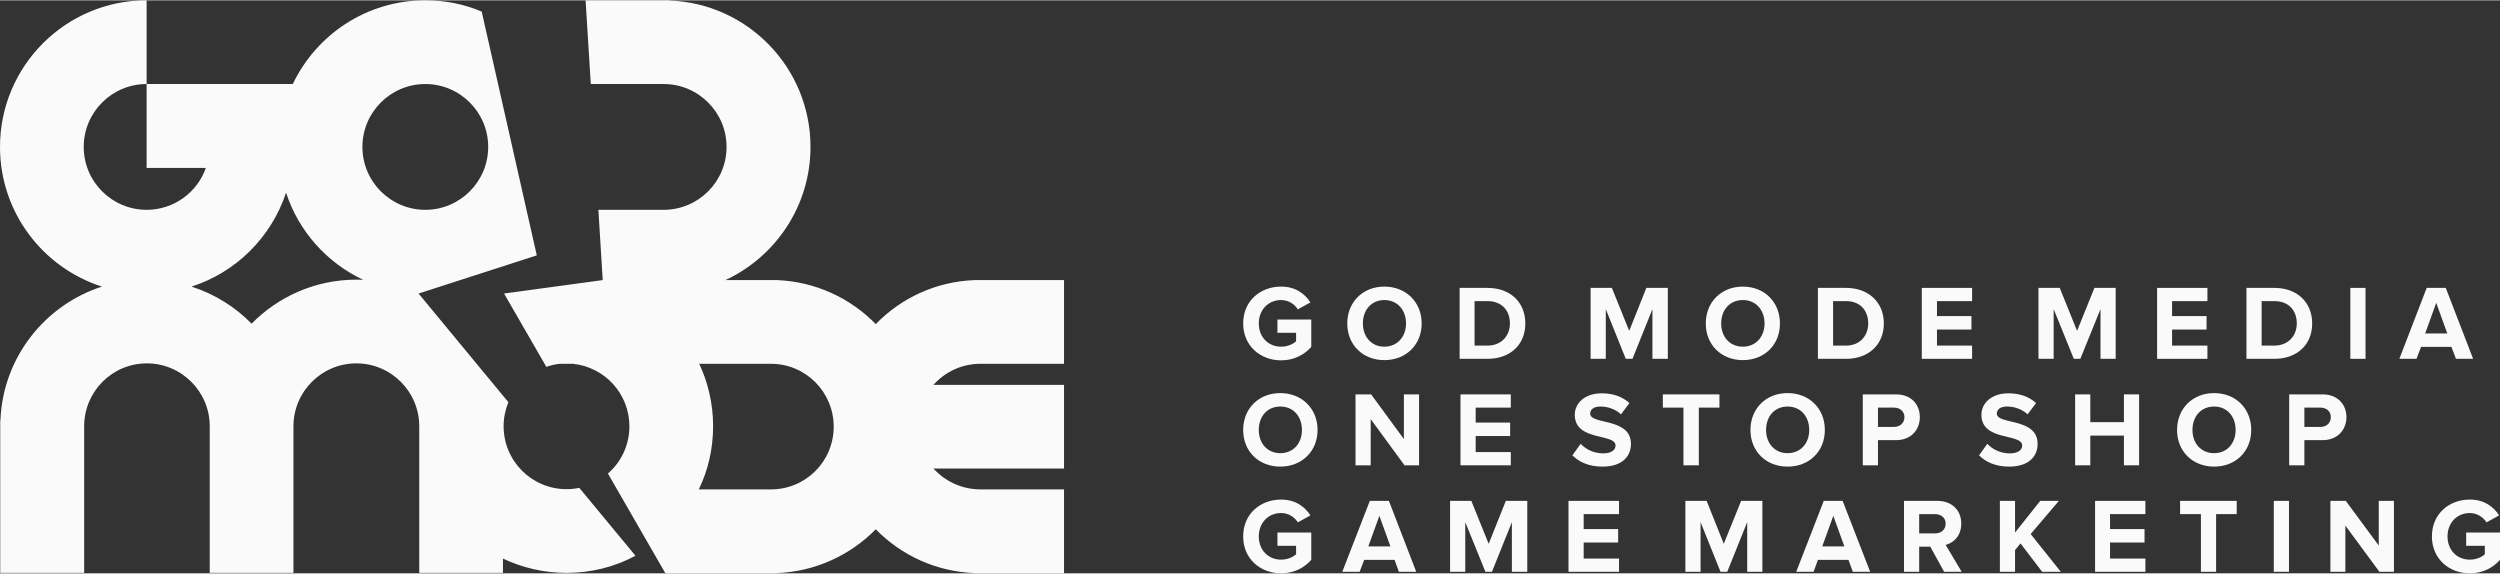
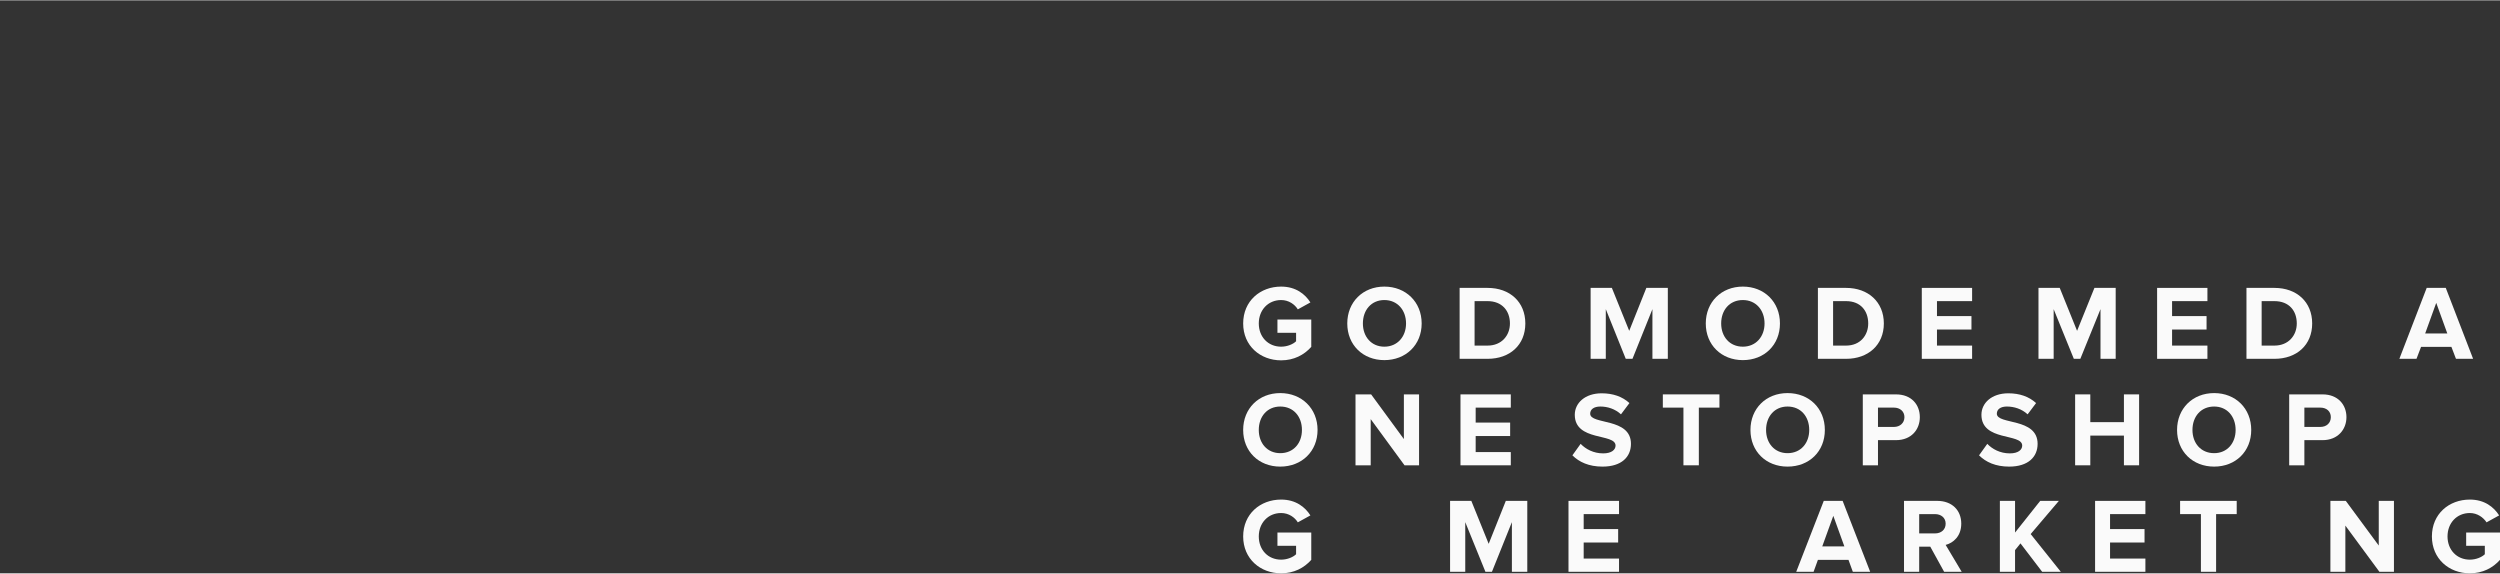
<svg xmlns="http://www.w3.org/2000/svg" xml:space="preserve" width="876px" height="201px" version="1.1" style="shape-rendering:geometricPrecision; text-rendering:geometricPrecision; image-rendering:optimizeQuality; fill-rule:evenodd; clip-rule:evenodd" viewBox="0 0 115.27 26.42">
  <rect x="0" y="0" width="115.27" height="26.42" fill="#333333" stroke="none" />
  <defs>
    <style type="text/css">
   
    .fil1 {fill:#FAFAFA}
    .fil0 {fill:#FAFAFA;fill-rule:nonzero}
   
  </style>
  </defs>
  <g id="Layer_x0020_4">
    <path class="fil0" d="M59.07 16.6c0.59,0 1.06,-0.25 1.39,-0.62l0 -1.26 -1.56 0 0 0.61 0.86 0 0 0.39c-0.13,0.13 -0.4,0.25 -0.69,0.25 -0.6,0 -1.03,-0.45 -1.03,-1.07 0,-0.62 0.43,-1.08 1.03,-1.08 0.35,0 0.63,0.2 0.77,0.43l0.58 -0.32c-0.24,-0.38 -0.67,-0.73 -1.35,-0.73 -0.96,0 -1.75,0.66 -1.75,1.7 0,1.03 0.79,1.7 1.75,1.7z" />
    <path id="_1" class="fil0" d="M63.83 16.59c0.99,0 1.72,-0.7 1.72,-1.69 0,-0.99 -0.73,-1.7 -1.72,-1.7 -0.99,0 -1.71,0.71 -1.71,1.7 0,0.99 0.72,1.69 1.71,1.69zm0 -0.62c-0.6,0 -0.99,-0.46 -0.99,-1.07 0,-0.62 0.39,-1.08 0.99,-1.08 0.6,0 1,0.46 1,1.08 0,0.61 -0.4,1.07 -1,1.07z" />
    <path id="_2" class="fil0" d="M68.59 16.53c1.03,0 1.74,-0.64 1.74,-1.63 0,-0.99 -0.71,-1.64 -1.74,-1.64l-1.29 0 0 3.27 1.29 0zm0 -0.61l-0.6 0 0 -2.05 0.6 0c0.67,0 1.03,0.45 1.03,1.03 0,0.55 -0.38,1.02 -1.03,1.02z" />
    <polygon id="_3" class="fil0" points="76.9,16.53 76.9,13.26 75.91,13.26 75.12,15.24 74.32,13.26 73.34,13.26 73.34,16.53 74.04,16.53 74.04,14.24 74.96,16.53 75.27,16.53 76.19,14.24 76.19,16.53 " />
    <path id="_4" class="fil0" d="M80.36 16.59c0.99,0 1.71,-0.7 1.71,-1.69 0,-0.99 -0.72,-1.7 -1.71,-1.7 -0.99,0 -1.71,0.71 -1.71,1.7 0,0.99 0.72,1.69 1.71,1.69zm0 -0.62c-0.61,0 -1,-0.46 -1,-1.07 0,-0.62 0.39,-1.08 1,-1.08 0.6,0 1,0.46 1,1.08 0,0.61 -0.4,1.07 -1,1.07z" />
    <path id="_5" class="fil0" d="M85.12 16.53c1.02,0 1.74,-0.64 1.74,-1.63 0,-0.99 -0.72,-1.64 -1.74,-1.64l-1.3 0 0 3.27 1.3 0zm0 -0.61l-0.6 0 0 -2.05 0.6 0c0.67,0 1.02,0.45 1.02,1.03 0,0.55 -0.37,1.02 -1.02,1.02z" />
    <polygon id="_6" class="fil0" points="90.93,16.53 90.93,15.92 89.31,15.92 89.31,15.18 90.9,15.18 90.9,14.56 89.31,14.56 89.31,13.87 90.93,13.87 90.93,13.26 88.61,13.26 88.61,16.53 " />
    <polygon id="_7" class="fil0" points="97.55,16.53 97.55,13.26 96.57,13.26 95.77,15.24 94.97,13.26 93.99,13.26 93.99,16.53 94.69,16.53 94.69,14.24 95.62,16.53 95.92,16.53 96.85,14.24 96.85,16.53 " />
    <polygon id="_8" class="fil0" points="101.78,16.53 101.78,15.92 100.15,15.92 100.15,15.18 101.74,15.18 101.74,14.56 100.15,14.56 100.15,13.87 101.78,13.87 101.78,13.26 99.46,13.26 99.46,16.53 " />
    <path id="_9" class="fil0" d="M104.87 16.53c1.03,0 1.74,-0.64 1.74,-1.63 0,-0.99 -0.71,-1.64 -1.74,-1.64l-1.29 0 0 3.27 1.29 0zm0 -0.61l-0.59 0 0 -2.05 0.59 0c0.68,0 1.03,0.45 1.03,1.03 0,0.55 -0.38,1.02 -1.03,1.02z" />
-     <polygon id="_10" class="fil0" points="109.07,16.53 109.07,13.26 108.37,13.26 108.37,16.53 " />
    <path id="_11" class="fil0" d="M114.03 16.53l-1.26 -3.27 -0.88 0 -1.26 3.27 0.79 0 0.21 -0.55 1.4 0 0.21 0.55 0.79 0zm-1.19 -1.17l-1.02 0 0.51 -1.41 0.51 1.41z" />
    <path id="_12" class="fil0" d="M59.03 21.5c0.99,0 1.72,-0.7 1.72,-1.69 0,-0.99 -0.73,-1.7 -1.72,-1.7 -0.99,0 -1.71,0.71 -1.71,1.7 0,0.99 0.72,1.69 1.71,1.69zm0 -0.62c-0.6,0 -0.99,-0.46 -0.99,-1.07 0,-0.62 0.39,-1.08 0.99,-1.08 0.61,0 1,0.46 1,1.08 0,0.61 -0.39,1.07 -1,1.07z" />
    <polygon id="_13" class="fil0" points="65.43,21.44 65.43,18.17 64.73,18.17 64.73,20.23 63.22,18.17 62.5,18.17 62.5,21.44 63.2,21.44 63.2,19.31 64.76,21.44 " />
    <polygon id="_14" class="fil0" points="69.66,21.44 69.66,20.83 68.04,20.83 68.04,20.09 69.63,20.09 69.63,19.47 68.04,19.47 68.04,18.78 69.66,18.78 69.66,18.17 67.34,18.17 67.34,21.44 " />
    <path id="_15" class="fil0" d="M73.89 21.5c0.88,0 1.31,-0.45 1.31,-1.05 0,-1.22 -1.88,-0.87 -1.88,-1.39 0,-0.2 0.17,-0.33 0.47,-0.33 0.33,0 0.68,0.11 0.95,0.36l0.39 -0.52c-0.33,-0.3 -0.76,-0.45 -1.28,-0.45 -0.77,0 -1.24,0.45 -1.24,0.99 0,1.24 1.88,0.84 1.88,1.42 0,0.19 -0.18,0.36 -0.57,0.36 -0.45,0 -0.81,-0.2 -1.04,-0.44l-0.38 0.53c0.31,0.31 0.76,0.52 1.39,0.52z" />
    <polygon id="_16" class="fil0" points="78.33,21.44 78.33,18.78 79.28,18.78 79.28,18.17 76.67,18.17 76.67,18.78 77.62,18.78 77.62,21.44 " />
    <path id="_17" class="fil0" d="M82.42 21.5c1,0 1.72,-0.7 1.72,-1.69 0,-0.99 -0.72,-1.7 -1.72,-1.7 -0.99,0 -1.71,0.71 -1.71,1.7 0,0.99 0.72,1.69 1.71,1.69zm0 -0.62c-0.6,0 -0.99,-0.46 -0.99,-1.07 0,-0.62 0.39,-1.08 0.99,-1.08 0.61,0 1,0.46 1,1.08 0,0.61 -0.39,1.07 -1,1.07z" />
    <path id="_18" class="fil0" d="M86.59 21.44l0 -1.16 0.83 0c0.71,0 1.1,-0.49 1.1,-1.06 0,-0.57 -0.38,-1.05 -1.1,-1.05l-1.53 0 0 3.27 0.7 0zm0.74 -1.77l-0.74 0 0 -0.89 0.74 0c0.27,0 0.48,0.17 0.48,0.44 0,0.27 -0.21,0.45 -0.48,0.45z" />
    <path id="_19" class="fil0" d="M92.64 21.5c0.88,0 1.31,-0.45 1.31,-1.05 0,-1.22 -1.88,-0.87 -1.88,-1.39 0,-0.2 0.17,-0.33 0.46,-0.33 0.34,0 0.69,0.11 0.96,0.36l0.39 -0.52c-0.33,-0.3 -0.76,-0.45 -1.28,-0.45 -0.77,0 -1.24,0.45 -1.24,0.99 0,1.24 1.88,0.84 1.88,1.42 0,0.19 -0.18,0.36 -0.57,0.36 -0.45,0 -0.81,-0.2 -1.04,-0.44l-0.38 0.53c0.31,0.31 0.76,0.52 1.39,0.52z" />
    <polygon id="_20" class="fil0" points="98.63,21.44 98.63,18.17 97.93,18.17 97.93,19.45 96.38,19.45 96.38,18.17 95.68,18.17 95.68,21.44 96.38,21.44 96.38,20.07 97.93,20.07 97.93,21.44 " />
    <path id="_21" class="fil0" d="M102.09 21.5c0.99,0 1.71,-0.7 1.71,-1.69 0,-0.99 -0.72,-1.7 -1.71,-1.7 -0.99,0 -1.71,0.71 -1.71,1.7 0,0.99 0.72,1.69 1.71,1.69zm0 -0.62c-0.61,0 -1,-0.46 -1,-1.07 0,-0.62 0.39,-1.08 1,-1.08 0.6,0 0.99,0.46 0.99,1.08 0,0.61 -0.39,1.07 -0.99,1.07z" />
    <path id="_22" class="fil0" d="M106.25 21.44l0 -1.16 0.84 0c0.7,0 1.1,-0.49 1.1,-1.06 0,-0.57 -0.39,-1.05 -1.1,-1.05l-1.54 0 0 3.27 0.7 0zm0.74 -1.77l-0.74 0 0 -0.89 0.74 0c0.28,0 0.48,0.17 0.48,0.44 0,0.27 -0.2,0.45 -0.48,0.45z" />
    <path id="_23" class="fil0" d="M59.07 26.42c0.59,0 1.06,-0.25 1.39,-0.62l0 -1.26 -1.56 0 0 0.61 0.86 0 0 0.39c-0.13,0.13 -0.4,0.25 -0.69,0.25 -0.6,0 -1.03,-0.45 -1.03,-1.07 0,-0.62 0.43,-1.08 1.03,-1.08 0.35,0 0.63,0.2 0.77,0.43l0.58 -0.32c-0.24,-0.38 -0.67,-0.73 -1.35,-0.73 -0.96,0 -1.75,0.66 -1.75,1.7 0,1.03 0.79,1.7 1.75,1.7z" />
-     <path id="_24" class="fil0" d="M65.3 26.35l-1.26 -3.27 -0.88 0 -1.27 3.27 0.8 0 0.21 -0.55 1.4 0 0.2 0.55 0.8 0zm-1.19 -1.17l-1.02 0 0.51 -1.41 0.51 1.41z" />
    <polygon id="_25" class="fil0" points="70.42,26.35 70.42,23.08 69.43,23.08 68.64,25.06 67.84,23.08 66.86,23.08 66.86,26.35 67.56,26.35 67.56,24.06 68.49,26.35 68.79,26.35 69.71,24.06 69.71,26.35 " />
    <polygon id="_26" class="fil0" points="74.65,26.35 74.65,25.74 73.02,25.74 73.02,25 74.61,25 74.61,24.38 73.02,24.38 73.02,23.69 74.65,23.69 74.65,23.08 72.32,23.08 72.32,26.35 " />
-     <polygon id="_27" class="fil0" points="81.26,26.35 81.26,23.08 80.28,23.08 79.48,25.06 78.69,23.08 77.71,23.08 77.71,26.35 78.41,26.35 78.41,24.06 79.33,26.35 79.64,26.35 80.56,24.06 80.56,26.35 " />
    <path id="_28" class="fil0" d="M86.23 26.35l-1.27 -3.27 -0.87 0 -1.27 3.27 0.8 0 0.2 -0.55 1.41 0 0.2 0.55 0.8 0zm-1.19 -1.17l-1.02 0 0.51 -1.41 0.51 1.41z" />
    <path id="_29" class="fil0" d="M90.45 26.35l-0.74 -1.24c0.35,-0.09 0.72,-0.4 0.72,-0.98 0,-0.61 -0.42,-1.05 -1.11,-1.05l-1.53 0 0 3.27 0.7 0 0 -1.16 0.51 0 0.64 1.16 0.81 0zm-1.23 -1.77l-0.73 0 0 -0.89 0.73 0c0.28,0 0.49,0.17 0.49,0.44 0,0.28 -0.21,0.45 -0.49,0.45z" />
    <polygon id="_30" class="fil0" points="95.02,26.35 93.63,24.61 94.93,23.08 94.07,23.08 92.91,24.54 92.91,23.08 92.21,23.08 92.21,26.35 92.91,26.35 92.91,25.35 93.16,25.04 94.16,26.35 " />
    <polygon id="_31" class="fil0" points="98.92,26.35 98.92,25.74 97.29,25.74 97.29,25 98.88,25 98.88,24.38 97.29,24.38 97.29,23.69 98.92,23.69 98.92,23.08 96.6,23.08 96.6,26.35 " />
    <polygon id="_32" class="fil0" points="102.18,26.35 102.18,23.69 103.13,23.69 103.13,23.08 100.52,23.08 100.52,23.69 101.48,23.69 101.48,26.35 " />
-     <polygon id="_33" class="fil0" points="105.54,26.35 105.54,23.08 104.84,23.08 104.84,26.35 " />
    <polygon id="_34" class="fil0" points="110.38,26.35 110.38,23.08 109.68,23.08 109.68,25.14 108.16,23.08 107.45,23.08 107.45,26.35 108.14,26.35 108.14,24.22 109.71,26.35 " />
    <path id="_35" class="fil0" d="M113.88 26.42c0.59,0 1.06,-0.25 1.39,-0.62l0 -1.26 -1.56 0 0 0.61 0.86 0 0 0.39c-0.13,0.13 -0.4,0.25 -0.69,0.25 -0.6,0 -1.03,-0.45 -1.03,-1.07 0,-0.62 0.43,-1.08 1.03,-1.08 0.34,0 0.62,0.2 0.77,0.43l0.58 -0.32c-0.24,-0.38 -0.67,-0.73 -1.35,-0.73 -0.96,0 -1.75,0.66 -1.75,1.7 0,1.03 0.79,1.7 1.75,1.7z" />
-     <path class="fil1" d="M19.61 3.86c1.6,0 2.9,1.3 2.9,2.9 0,1.6 -1.3,2.9 -2.9,2.9 -1.6,0 -2.9,-1.3 -2.9,-2.9 0,-1.6 1.3,-2.9 2.9,-2.9zm12.61 18.69l3.33 0 0 0c1.6,0 2.89,-1.29 2.89,-2.89l0 0c0,-1.6 -1.29,-2.9 -2.89,-2.9l0 0 -3.31 0c0.41,0.87 0.64,1.85 0.64,2.88 0,1.04 -0.23,2.03 -0.66,2.91zm-32.2 -3.18c0.11,-2.9 2.05,-5.32 4.68,-6.17 -2.72,-0.87 -4.7,-3.42 -4.7,-6.44 0,-3.73 3.03,-6.76 6.76,-6.76l0 0 0 3.86 6.74 0c1.09,-2.28 3.41,-3.86 6.11,-3.86 0.92,0 1.8,0.18 2.6,0.52l2.54 11.24 -5.45 1.76 0 0 0 0 4.14 5.01c-0.14,0.34 -0.22,0.72 -0.22,1.11 0,1.6 1.3,2.9 2.9,2.9 0.2,0 0.4,-0.02 0.59,-0.06l2.59 3.13c-0.95,0.51 -2.03,0.79 -3.18,0.79 -1.05,0 -2.04,-0.24 -2.93,-0.66l0 0.66 -3.86 0 0 -6.76 0 0c0,-1.6 -1.3,-2.9 -2.9,-2.9 -1.6,0 -2.9,1.3 -2.9,2.9l0 0 0 6.76 -3.86 0 0 -6.76 0 0c0,-1.6 -1.3,-2.9 -2.9,-2.9 -1.6,0 -2.89,1.3 -2.89,2.9l0 0 0 6.76 -3.87 0 0 -6.76 0 -0.27 0.01 0zm26.98 -19.37l3.6 0 0.28 0 0 0.01c3.61,0.14 6.49,3.11 6.49,6.75 0,2.72 -1.61,5.06 -3.92,6.14l2.1 0 0.27 0 0 0c1.78,0.07 3.39,0.83 4.56,2.03 1.16,-1.2 2.77,-1.96 4.55,-2.03l0 0 0.27 0 3.86 0 0 3.86 -3.86 0 0 0c-0.85,0 -1.62,0.37 -2.16,0.97l6.02 0 0 3.86 -6.02 0c0.54,0.59 1.31,0.96 2.16,0.96l0 0 3.86 0 0 3.87 -3.86 0 -0.27 0 0 -0.01c-1.78,-0.07 -3.39,-0.83 -4.55,-2.02 -1.17,1.19 -2.78,1.95 -4.56,2.02l0 0.01 -0.27 0 -5.58 0 0 0 0.71 0 -2.65 -4.6c0.61,-0.53 0.99,-1.31 0.99,-2.18 0,-1.5 -1.14,-2.73 -2.6,-2.88l-0.6 0c-0.22,0.02 -0.43,0.07 -0.63,0.14l-1.95 -3.38 0 0 0 0 4.55 -0.62 -0.2 -3.24 3.01 0 0 0c1.6,0 2.9,-1.3 2.9,-2.9 0,-1.6 -1.3,-2.9 -2.9,-2.9l0 0 -3.36 0 -0.24 -3.86zm-18.17 13.2c1.06,0.34 2.01,0.93 2.77,1.71 1.23,-1.25 2.94,-2.03 4.83,-2.03 0.11,0 0.21,0 0.32,0.01 -1.68,-0.79 -2.98,-2.24 -3.56,-4.02 -0.68,2.05 -2.3,3.67 -4.36,4.33zm0.66 -5.47l-2.73 0 0 -3.87c-1.6,0 -2.9,1.3 -2.9,2.9 0,1.6 1.3,2.9 2.9,2.9 1.26,0 2.34,-0.81 2.73,-1.93z" />
  </g>
</svg>